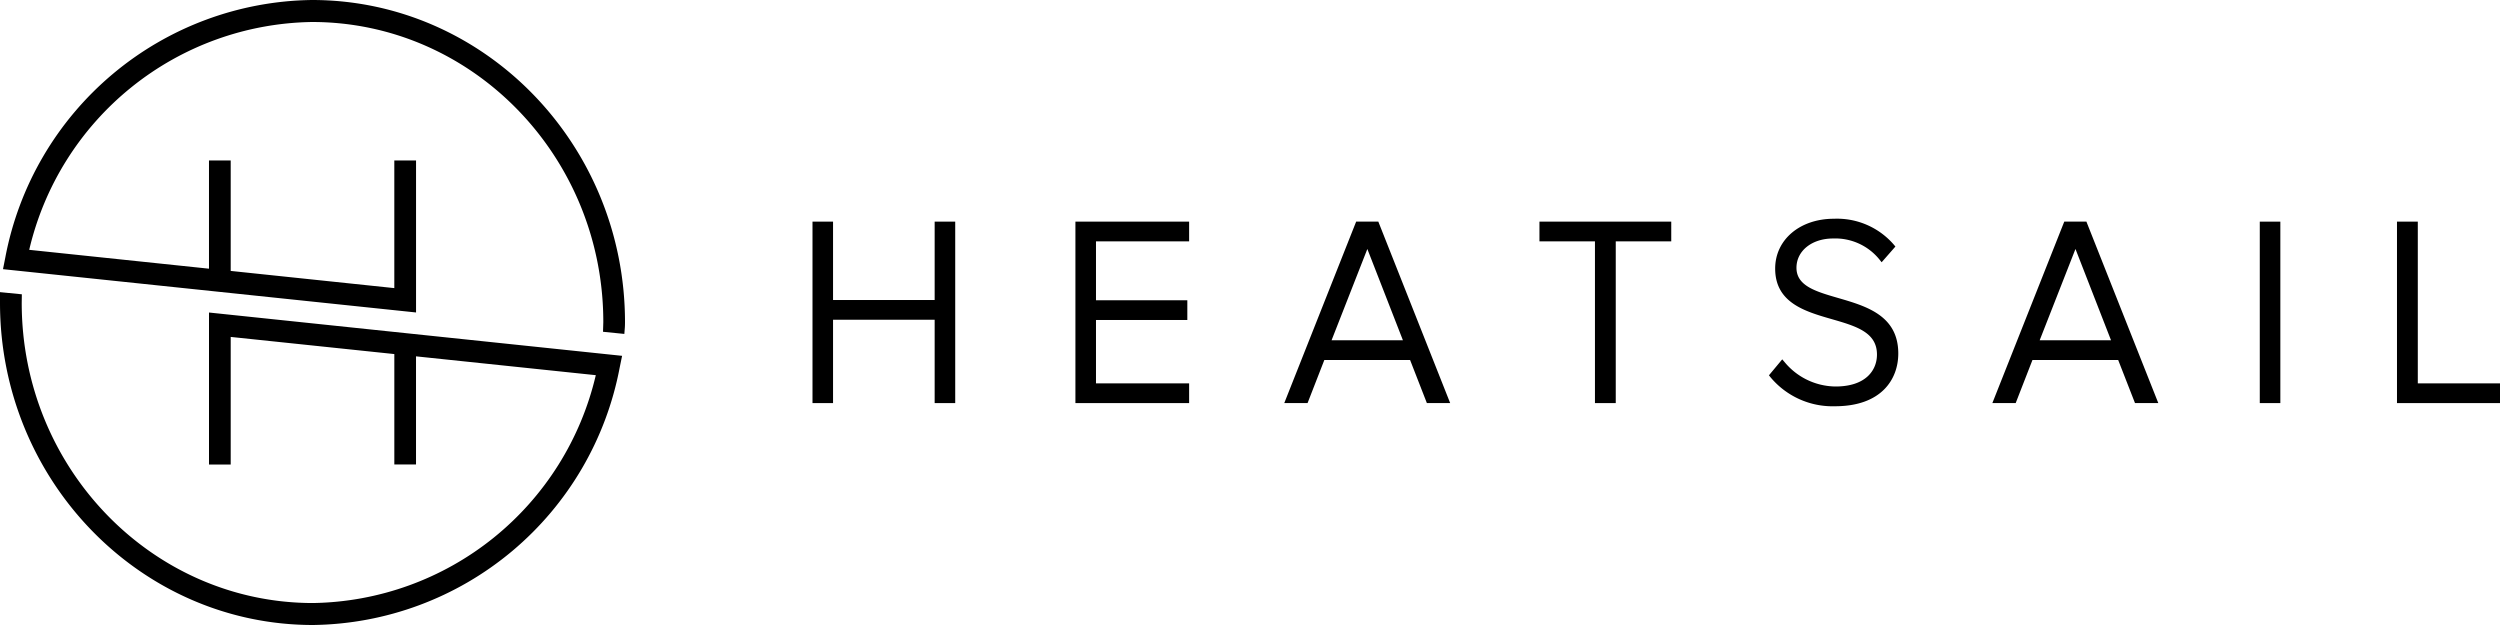
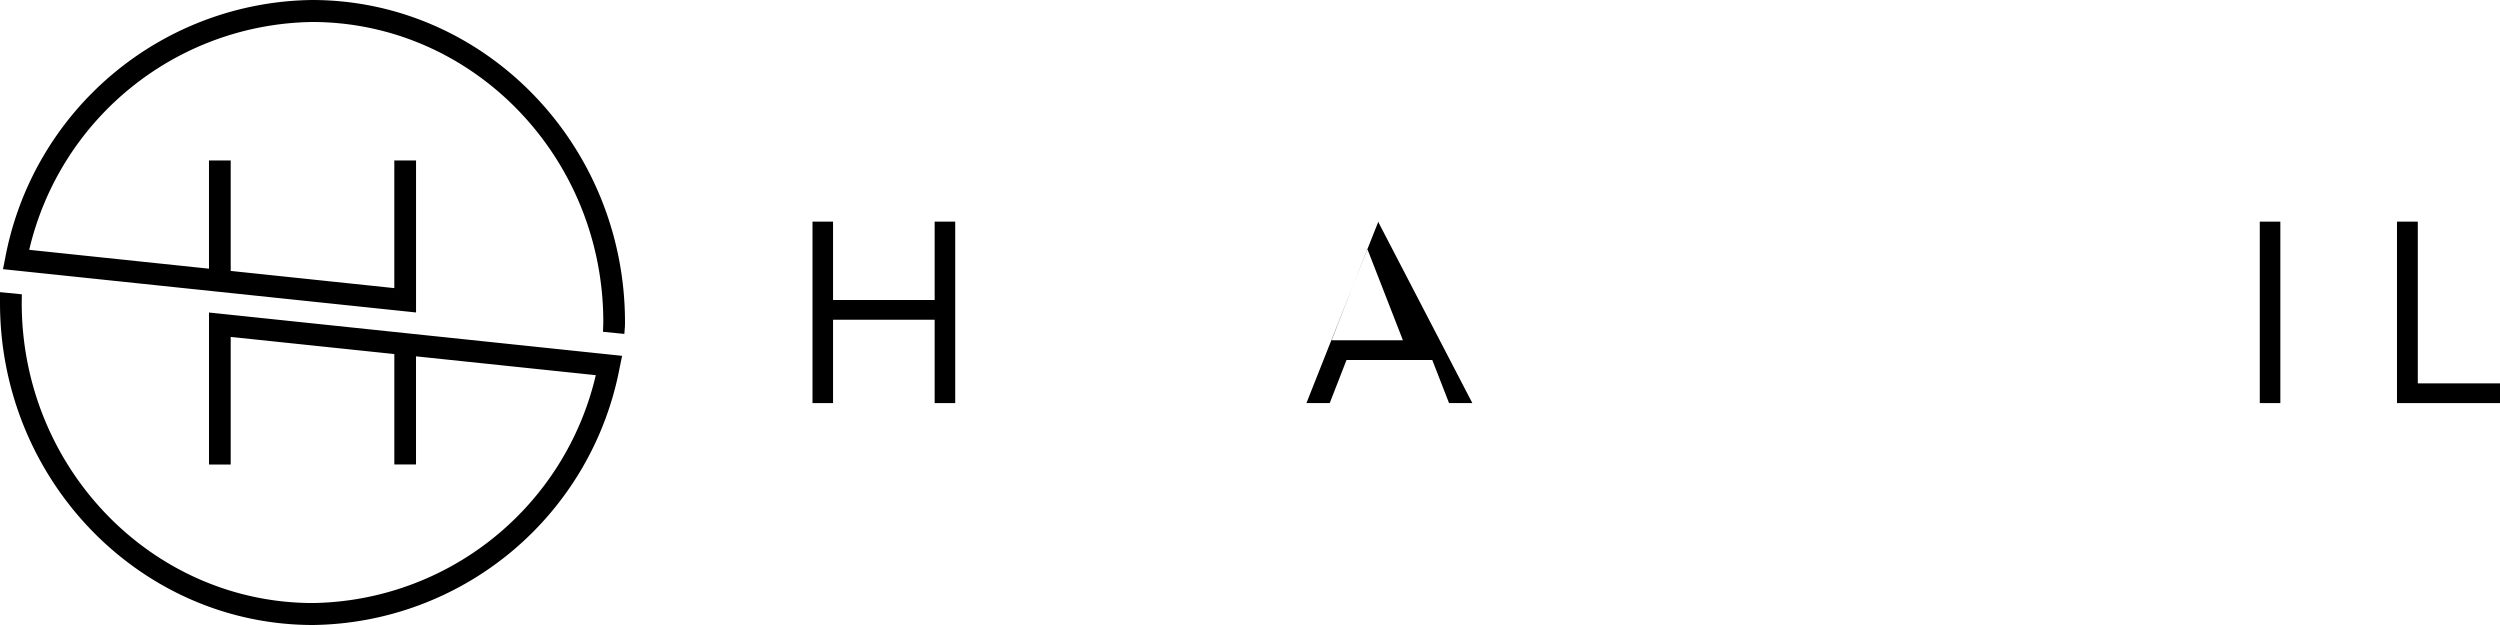
<svg xmlns="http://www.w3.org/2000/svg" id="Layer_1" data-name="Layer 1" width="160" height="40" viewBox="0 0 160 40">
  <title>heatsail-black</title>
  <g>
    <path d="M19.968,0A20.244,20.244,0,0,0,.342,16.468l-.15.759,26.435,2.771V10.271H25.236v8.168L14.765,17.339V10.271H13.375v6.925l-11.505-1.207a18.882,18.882,0,0,1,18.099-14.581c10.28,0,18.642,8.619,18.643,19.202l-.019.624,1.365.137.031-.4c.011-.148.011-.349.011-.349C40,9.251,31.014,0,19.968,0Z" />
    <path d="M13.376,29.73H14.765V21.563l10.472,1.097v7.067h1.388V22.806l11.506,1.205A18.883,18.883,0,0,1,20.033,38.594C9.753,38.594,1.39,29.975,1.39,19.386l.008-.551L0,18.697v.683C0,30.75,8.987,40,20.033,40A20.241,20.241,0,0,0,39.658,23.535l.156-.762L13.376,20.001Z" />
  </g>
  <g>
    <polygon points="59.818 19.201 53.315 19.201 53.315 14.184 52 14.184 52 25.798 53.315 25.798 53.315 20.463 59.818 20.463 59.818 25.798 61.134 25.798 61.134 14.184 59.818 14.184 59.818 19.201" />
-     <polygon points="68.827 25.798 76.104 25.798 76.104 24.536 70.143 24.536 70.143 20.479 75.989 20.479 75.989 19.217 70.143 19.217 70.143 15.447 76.104 15.447 76.104 14.184 68.827 14.184 68.827 25.798" />
-     <path d="M88.213,14.184H86.794l-4.601,11.613h1.491l1.074-2.759h5.487l1.075,2.759h1.491L88.261,14.307Zm1.573,7.591H85.221L87.51,15.935Z" />
-     <polygon points="98.525 15.447 102.077 15.447 102.077 25.798 103.408 25.798 103.408 15.447 106.96 15.447 106.96 14.184 98.525 14.184 98.525 15.447" />
-     <path d="M117.636,19.07c-1.428-.414-2.662-.773-2.662-1.931,0-1.087.987-1.876,2.348-1.876a3.639,3.639,0,0,1,2.959,1.341l.144.18.881-1.005-.106-.127A4.803,4.803,0,0,0,117.371,14c-2.178,0-3.76,1.341-3.76,3.189,0,2.192,1.917,2.744,3.609,3.232,1.559.45,2.906.838,2.906,2.27,0,.989-.697,2.045-2.656,2.045a4.281,4.281,0,0,1-3.258-1.564l-.149-.174-.851,1.022.1.124A5.17,5.17,0,0,0,117.437,26c2.989,0,4.053-1.743,4.053-3.374C121.49,20.189,119.443,19.595,117.636,19.07Z" />
-     <path d="M133.531,14.184h-1.418l-4.602,11.613H129.004l1.074-2.759h5.485l1.077,2.759h1.491l-4.553-11.491Zm1.574,7.591h-4.565l2.29-5.841Z" />
+     <path d="M88.213,14.184l-4.601,11.613h1.491l1.074-2.759h5.487l1.075,2.759h1.491L88.261,14.307Zm1.573,7.591H85.221L87.51,15.935Z" />
    <rect x="144.626" y="14.185" width="1.316" height="11.613" />
    <polygon points="154.739 24.536 154.739 14.184 153.407 14.184 153.407 25.798 160 25.798 160 24.536 154.739 24.536" />
  </g>
</svg>